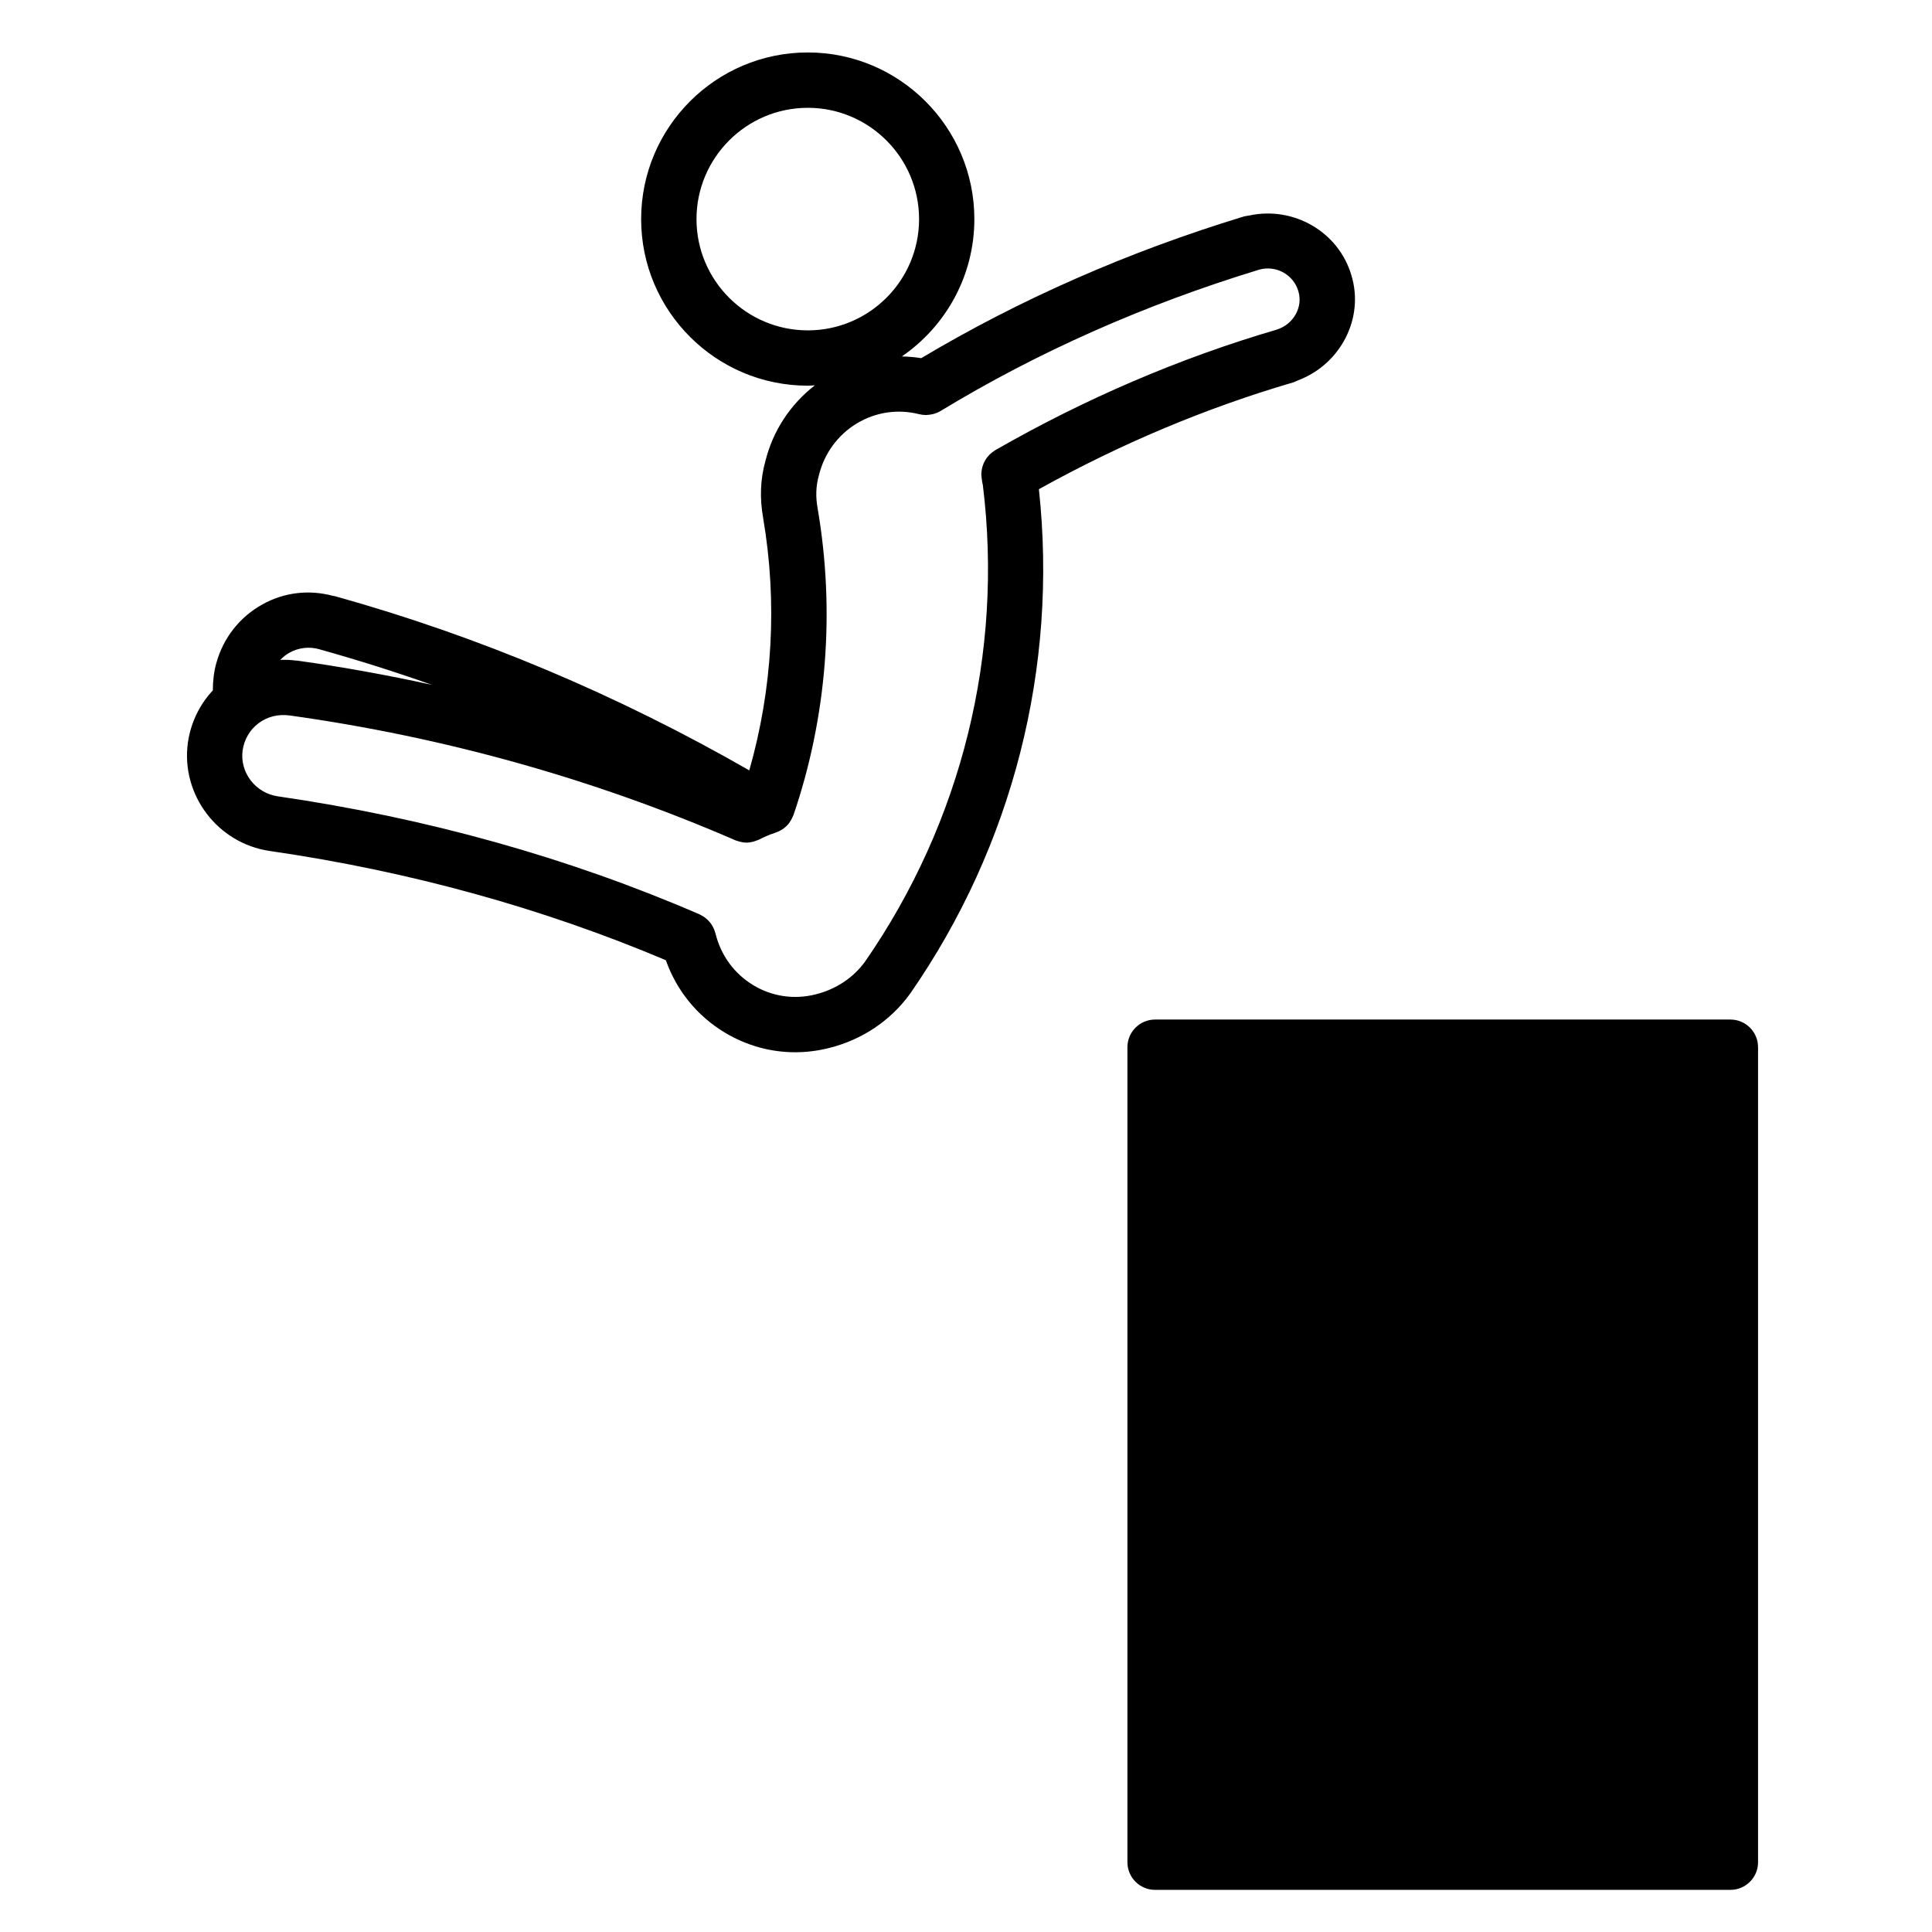
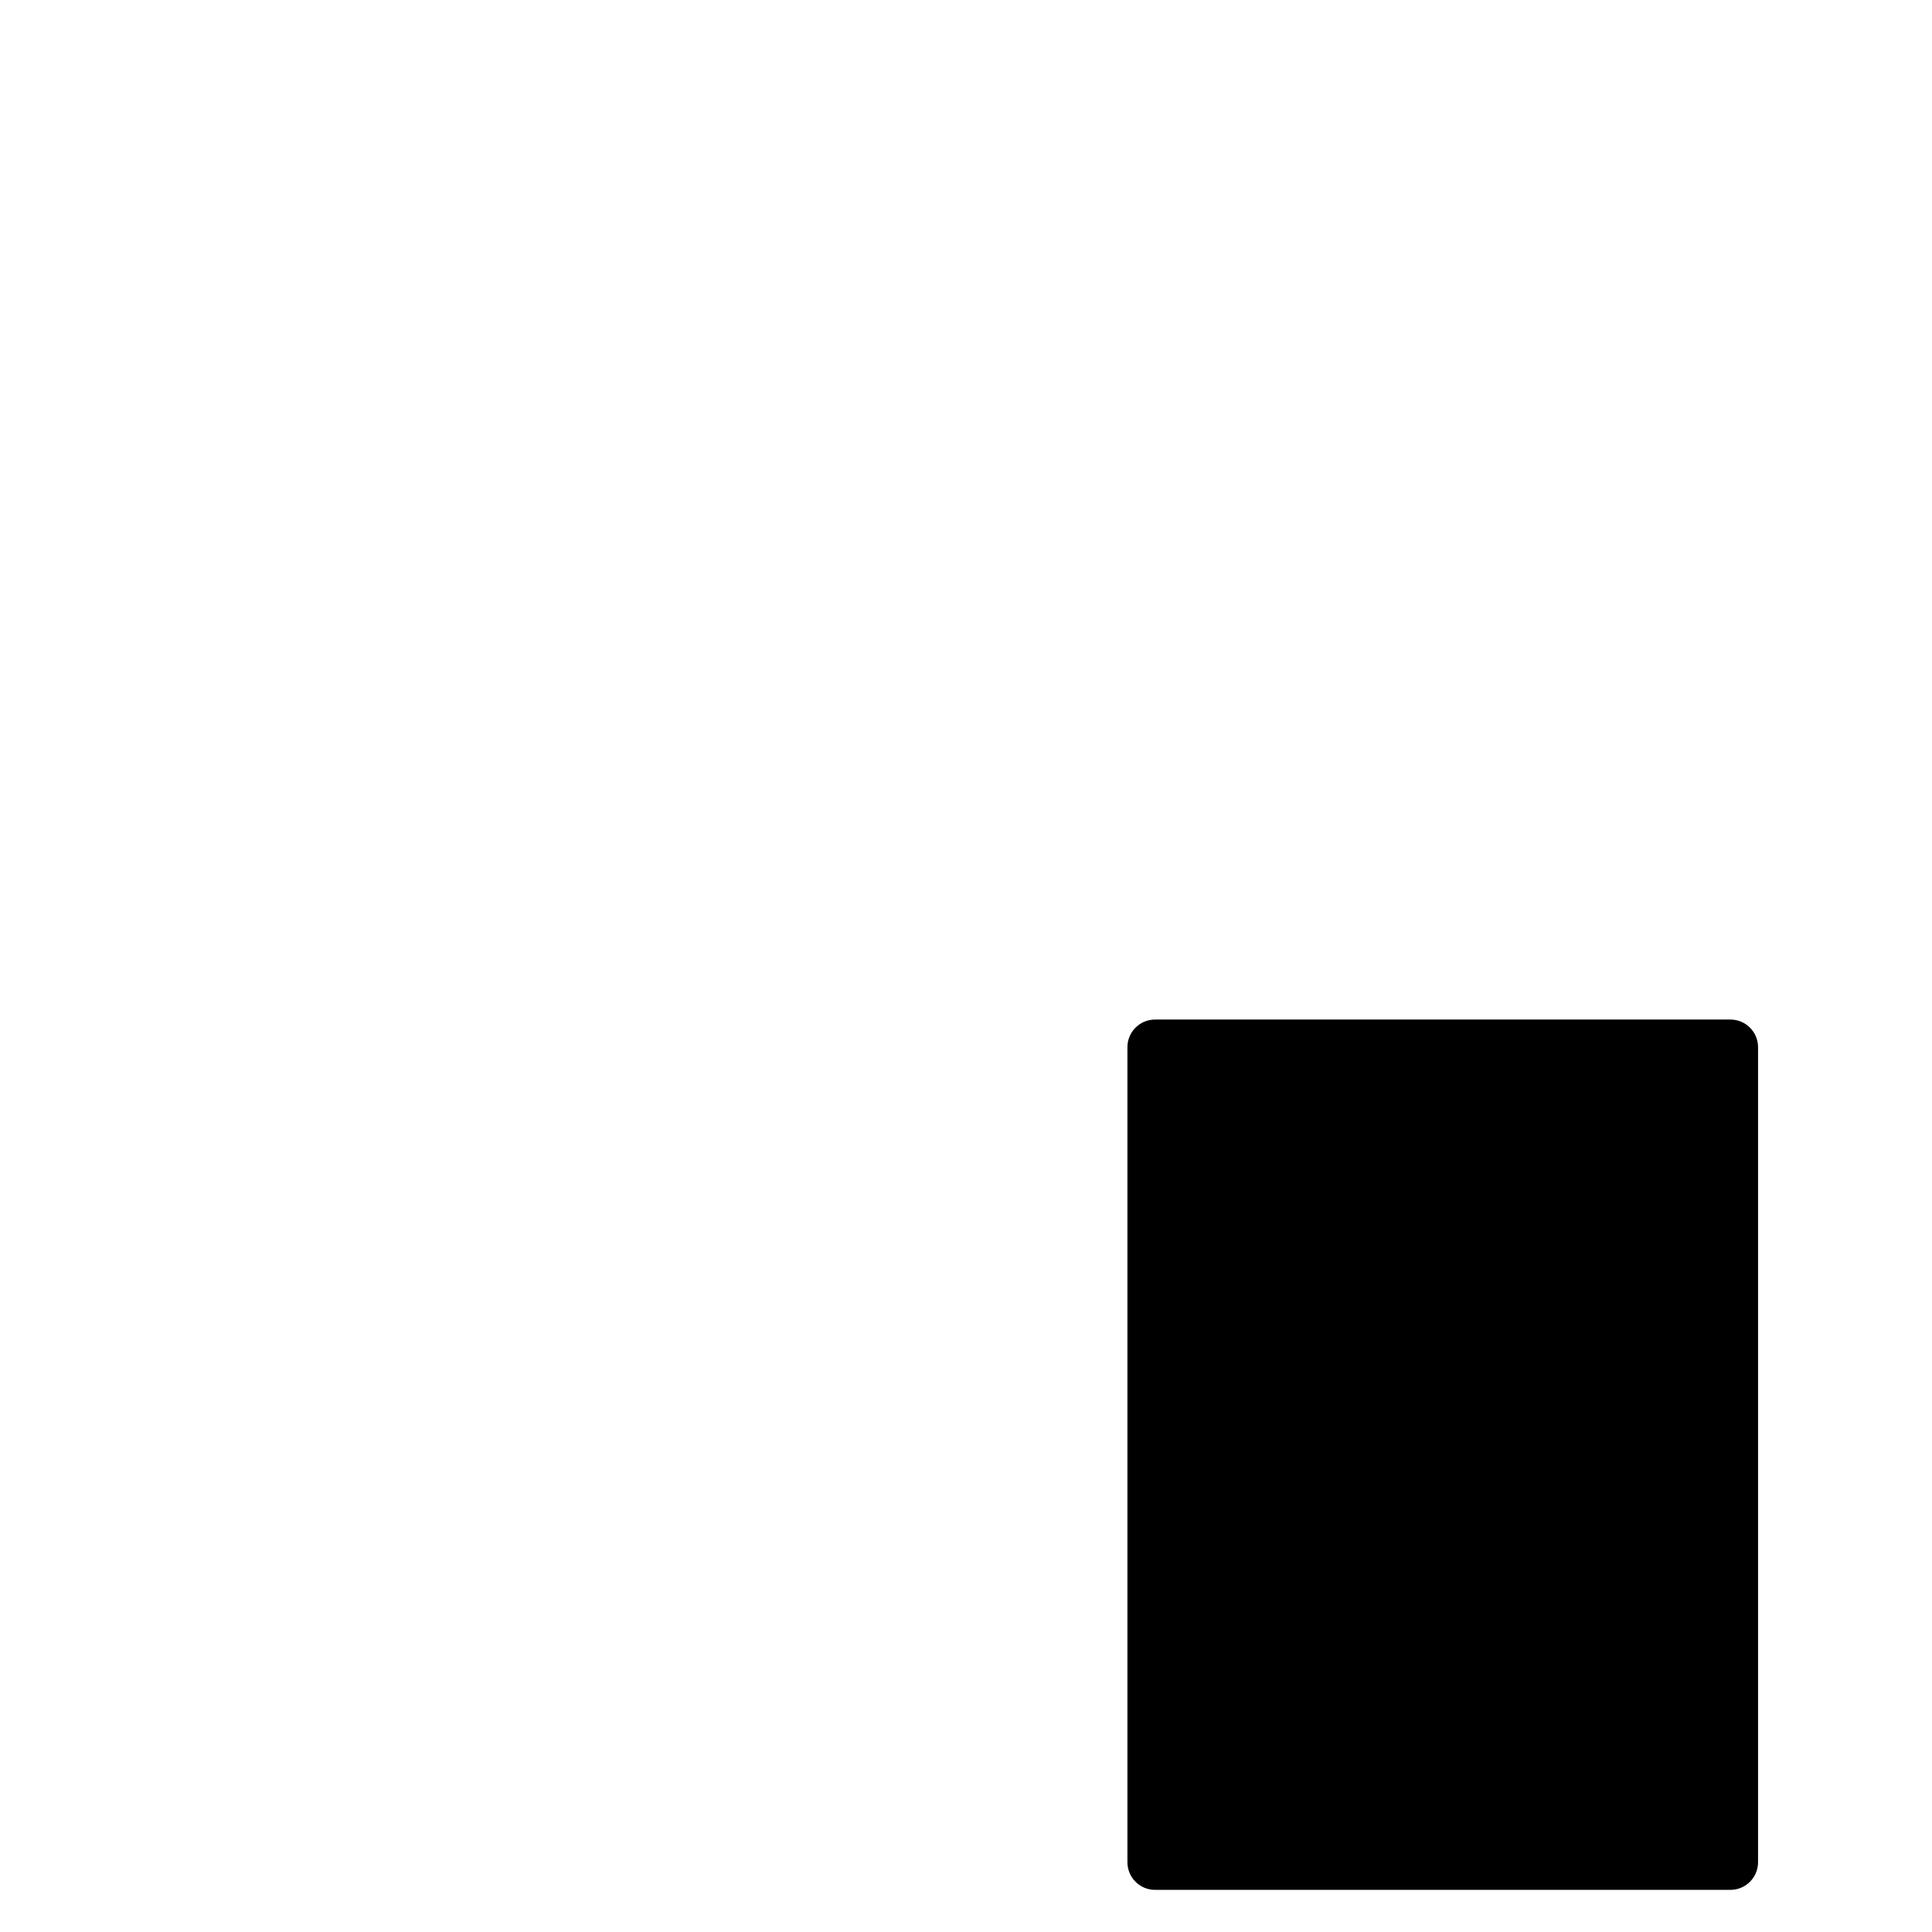
<svg xmlns="http://www.w3.org/2000/svg" fill="#000000" width="800px" height="800px" version="1.1" viewBox="144 144 512 512">
  <g>
    <path d="m602.57 414.19h-152.46c-4.051 0-7.332 3.281-7.332 7.332v215.98c0 4.051 3.281 7.332 7.332 7.332h152.46c4.051 0 7.332-3.281 7.332-7.332v-215.98c0-4.051-3.277-7.332-7.328-7.332z" />
-     <path d="m486.65 245.36c0.031-0.012 0.059-0.023 0.082-0.035 0.031-0.004 0.059 0 0.074-0.012 0.293-0.098 0.523-0.246 0.801-0.344 0.152-0.07 0.312-0.117 0.469-0.203 11.23-4.297 17.516-16.453 14.062-27.801-3.402-11.574-15.348-18.379-27.039-15.859-0.238 0.016-0.48 0.082-0.715 0.121-0.23 0.055-0.449 0.055-0.68 0.117-0.031 0.012-0.051 0.023-0.086 0.035-0.02 0.004-0.051 0.004-0.07 0.016-30.625 9.332-59.324 21.965-85.414 37.523-1.707-0.281-3.422-0.418-5.129-0.457 11.586-7.965 19.211-21.301 19.211-36.391 0-24.355-19.805-44.168-44.145-44.168-24.355 0-44.16 19.816-44.16 44.168 0 24.34 19.805 44.141 44.16 44.141 0.629 0 1.25-0.07 1.879-0.098-6.516 5.055-11.133 12.086-13.113 20.094-1.336 4.75-1.535 9.801-0.598 15.008v0.055c3.82 22.332 2.508 45.289-3.672 66.887-34.863-20.008-71.738-35.562-109.79-46.16-0.203-0.055-0.414-0.066-0.613-0.105-6.289-1.684-12.871-0.918-18.594 2.266-6.051 3.352-10.402 8.891-12.246 15.574-0.629 2.277-0.926 4.75-0.918 7.234-3.543 3.793-5.859 8.566-6.621 13.895-1.863 13.773 7.871 26.637 21.703 28.656h0.012c37 5.367 72.277 15.129 104.96 28.949 2.832 8.027 8.273 14.75 15.625 19.176 5.727 3.449 12.137 5.215 18.645 5.215 3.008 0 6.031-0.379 9.023-1.137 8.676-2.16 16.277-7.246 21.398-14.332 0.02-0.02 0.023-0.047 0.035-0.066 0.02-0.02 0.031-0.031 0.051-0.051 27.164-39.152 39.176-86.48 34.082-133.63 21.613-12 44.23-21.531 67.324-28.281zm-158.07-43.285c0-16.27 13.23-29.504 29.5-29.504 16.258 0 29.484 13.234 29.484 29.504 0 16.258-13.227 29.477-29.484 29.477-16.27-0.004-29.5-13.223-29.5-29.477zm-107.9 114.91c2.481-1.375 5.344-1.703 8.047-0.898 0.02 0.004 0.039 0.004 0.059 0.012 0.02 0.012 0.051 0.02 0.066 0.031 9.969 2.777 19.84 5.906 29.633 9.359-11.773-2.57-23.652-4.742-35.645-6.41h-0.012c-0.012 0-0.016-0.004-0.023-0.004-0.117-0.016-0.223 0-0.324-0.012-1.414-0.188-2.82-0.242-4.203-0.195 0.707-0.719 1.492-1.375 2.402-1.883zm152.57 81.852c-3.094 4.266-7.723 7.344-13.078 8.676-5.68 1.441-11.539 0.586-16.52-2.414-5.078-3.059-8.645-7.957-10.055-13.785-0.031-0.141-0.102-0.262-0.133-0.402-0.09-0.273-0.172-0.535-0.293-0.789-0.086-0.207-0.188-0.398-0.297-0.594-0.121-0.215-0.238-0.434-0.379-0.641-0.133-0.191-0.289-0.367-0.434-0.543-0.152-0.188-0.309-0.363-0.484-0.535-0.172-0.168-0.352-0.316-0.543-0.469-0.18-0.141-0.352-0.289-0.555-0.414-0.215-0.145-0.457-0.273-0.695-0.395-0.133-0.07-0.262-0.16-0.402-0.223-34.734-15.035-72.328-25.547-111.77-31.277h-0.012c-5.914-0.867-10.086-6.34-9.305-12.141 0.418-2.938 1.93-5.516 4.258-7.25 2.324-1.742 5.219-2.438 8.184-2.039h0.016c0.012 0 0.012 0.004 0.02 0.004 40.945 5.707 80.684 16.836 118.13 33.086 0.211 0.098 0.422 0.125 0.629 0.203 0.172 0.059 0.332 0.109 0.508 0.156 0.59 0.145 1.184 0.25 1.777 0.25h0.012c0.629 0 1.258-0.105 1.891-0.277 0.203-0.051 0.383-0.137 0.57-0.207 0.262-0.098 0.52-0.152 0.77-0.277 1.449-0.711 2.984-1.426 4.332-1.824 0.039-0.012 0.059-0.031 0.098-0.039 0.082-0.023 0.145-0.066 0.223-0.09 0.578-0.203 1.117-0.473 1.602-0.797 0.121-0.082 0.242-0.145 0.363-0.238 0.523-0.395 0.996-0.84 1.391-1.352 0.074-0.105 0.141-0.207 0.211-0.312 0.359-0.516 0.656-1.066 0.887-1.656 0.02-0.07 0.07-0.109 0.098-0.18 8.863-25.93 11.082-54.027 6.434-81.238 0-0.016-0.012-0.023-0.012-0.039v-0.051c-0.562-3.039-0.469-5.91 0.332-8.762 1.441-5.84 5.039-10.742 10.125-13.793 4.973-2.973 10.812-3.836 16.48-2.398 0.559 0.145 1.129 0.203 1.676 0.211 0.051 0 0.09 0.016 0.125 0.016 0.098 0 0.176-0.035 0.277-0.039 0.48-0.02 0.945-0.082 1.402-0.188 0.152-0.035 0.297-0.07 0.438-0.109 0.586-0.176 1.148-0.398 1.664-0.715 0.012-0.004 0.02-0.004 0.031-0.012 25.664-15.598 54.062-28.199 84.445-37.469 4.469-1.254 9.109 1.285 10.398 5.703 1.281 4.211-1.27 8.77-5.699 10.172-0.012 0.004-0.02 0.012-0.031 0.016-25.664 7.512-50.758 18.27-74.613 31.957-0.074 0.047-0.133 0.105-0.203 0.145-0.215 0.141-0.418 0.293-0.629 0.449-0.18 0.145-0.359 0.289-0.527 0.449-0.172 0.156-0.312 0.328-0.469 0.508-0.16 0.176-0.324 0.359-0.469 0.555-0.137 0.191-0.25 0.395-0.363 0.594-0.109 0.203-0.242 0.402-0.332 0.609-0.105 0.223-0.18 0.457-0.258 0.684-0.082 0.223-0.152 0.434-0.203 0.656-0.059 0.227-0.09 0.465-0.121 0.699-0.031 0.246-0.07 0.492-0.07 0.75-0.012 0.086-0.031 0.168-0.031 0.258 0 0.16 0.039 0.332 0.039 0.5 0.02 0.195 0.031 0.387 0.059 0.574 0.055 0.598 0.16 1.211 0.312 1.824 5.477 44.477-5.617 89.316-31.223 126.27z" />
  </g>
</svg>